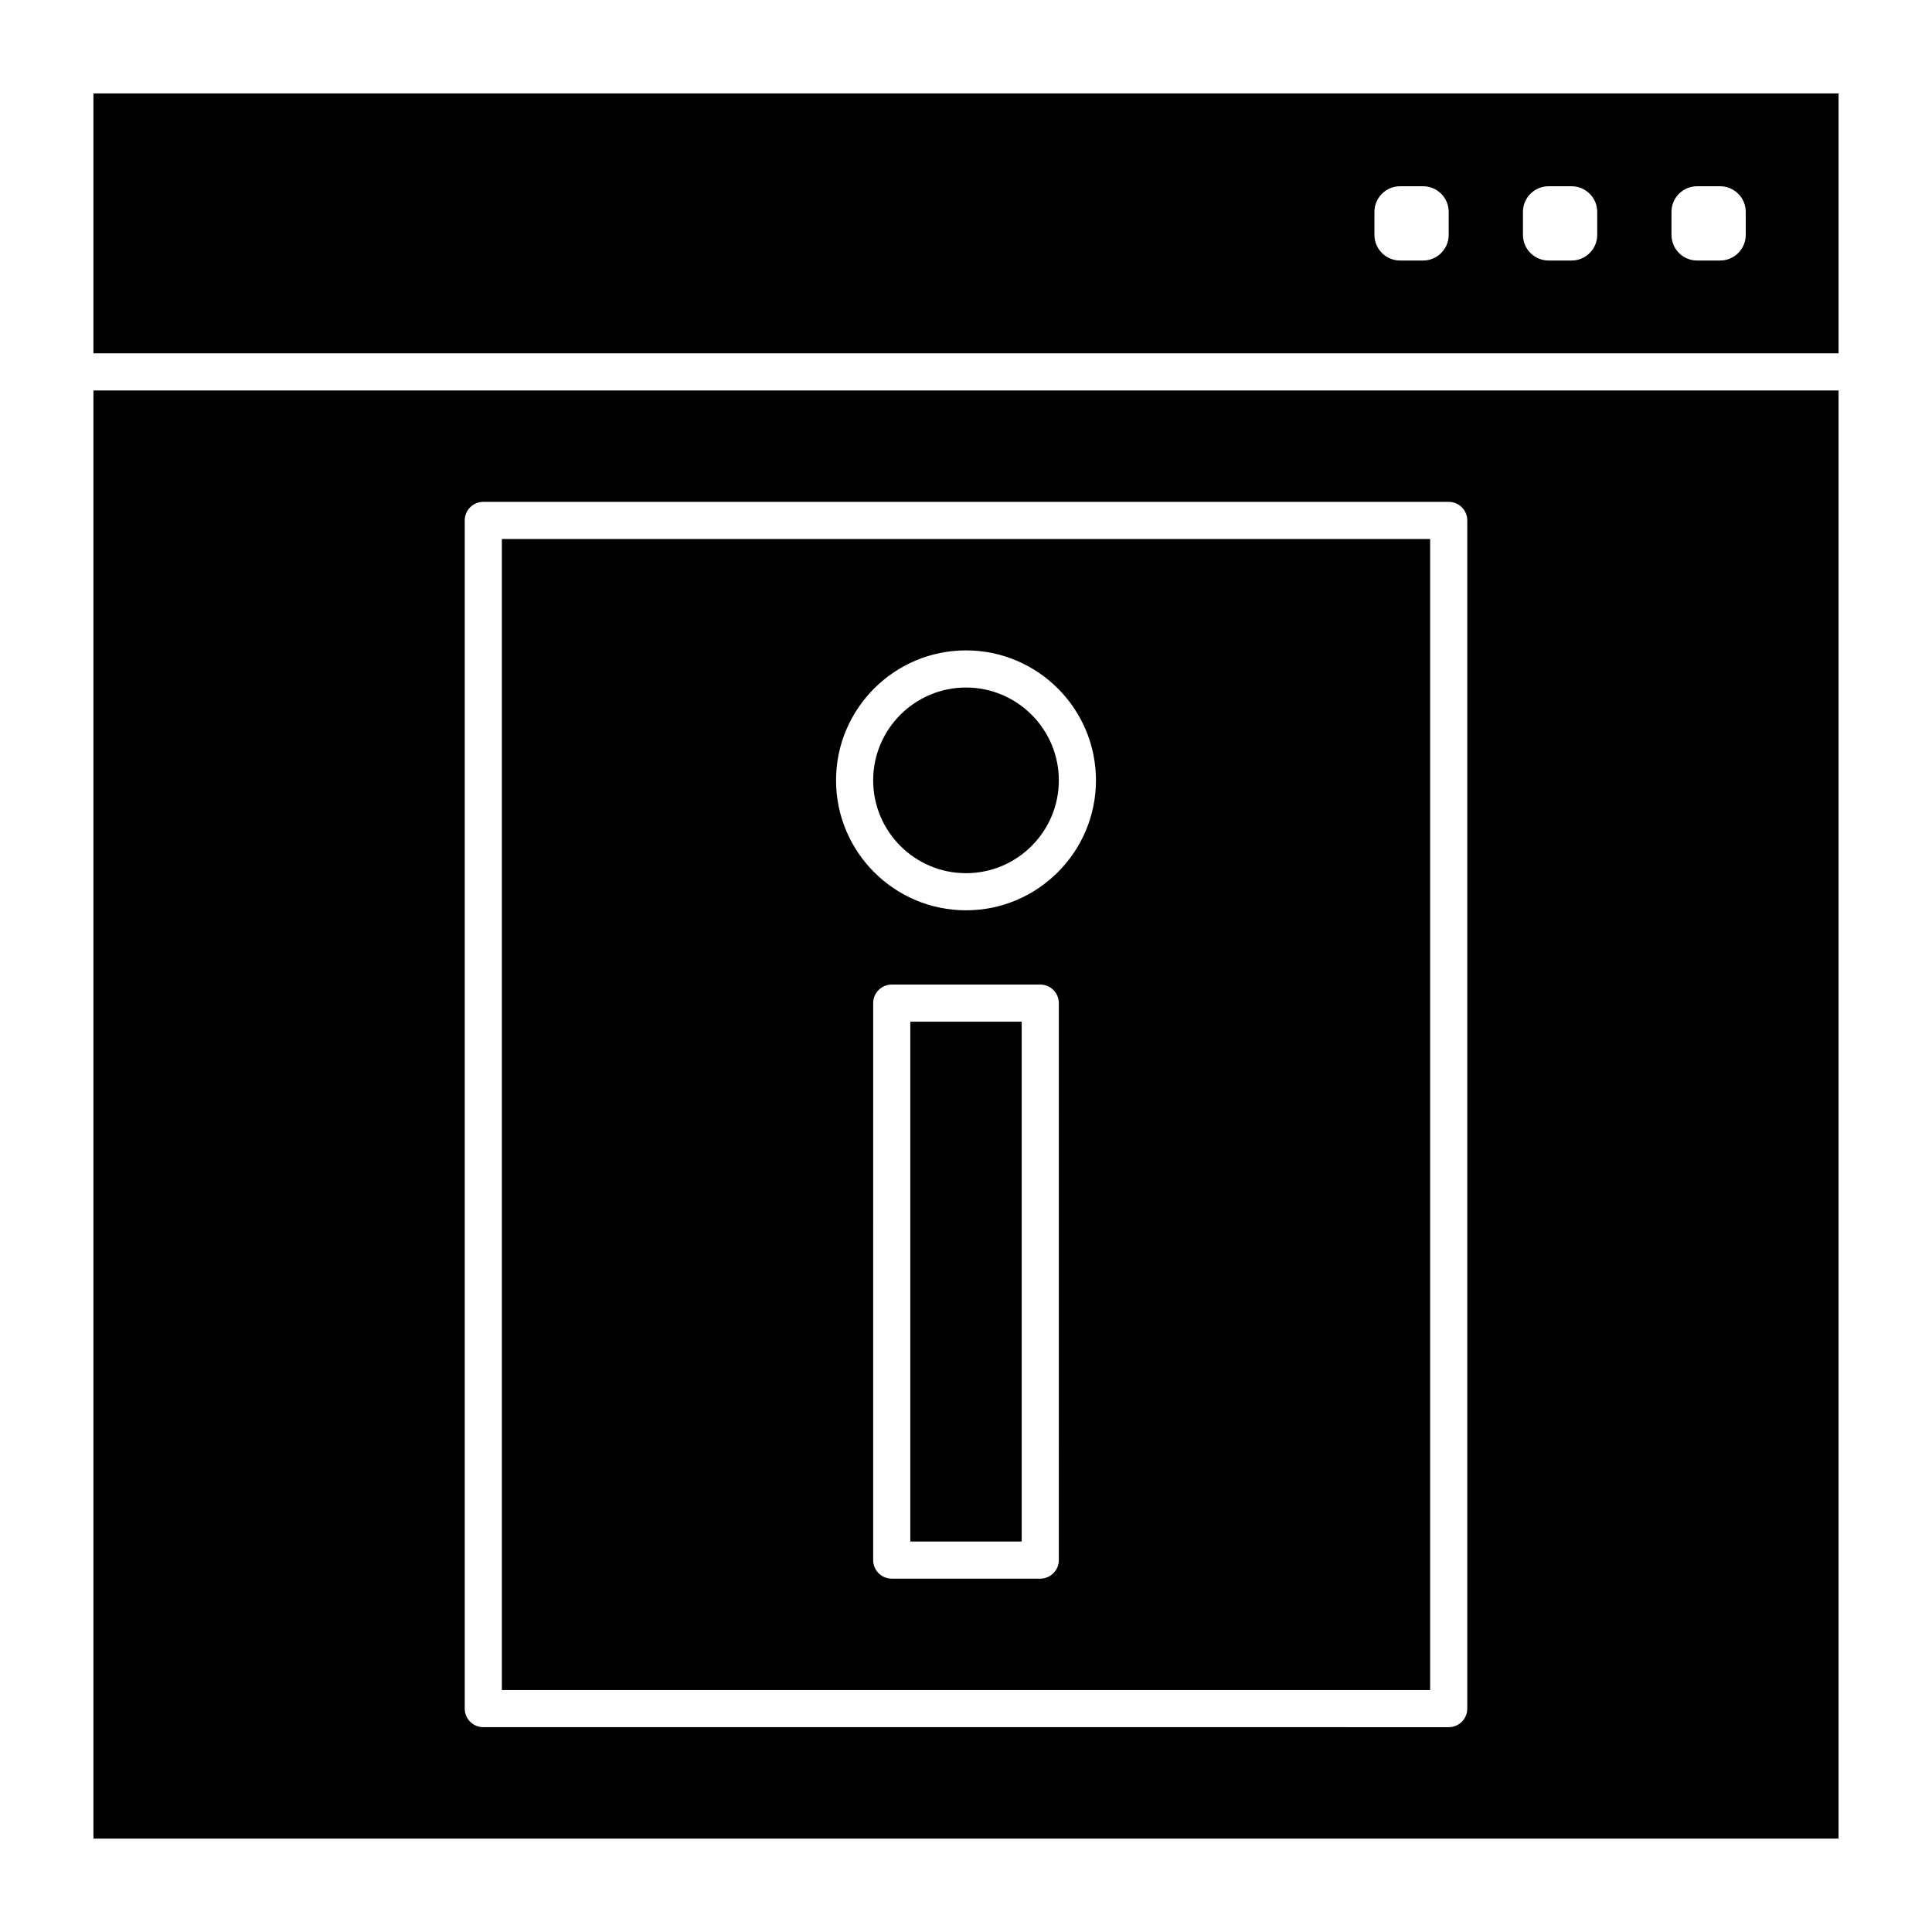
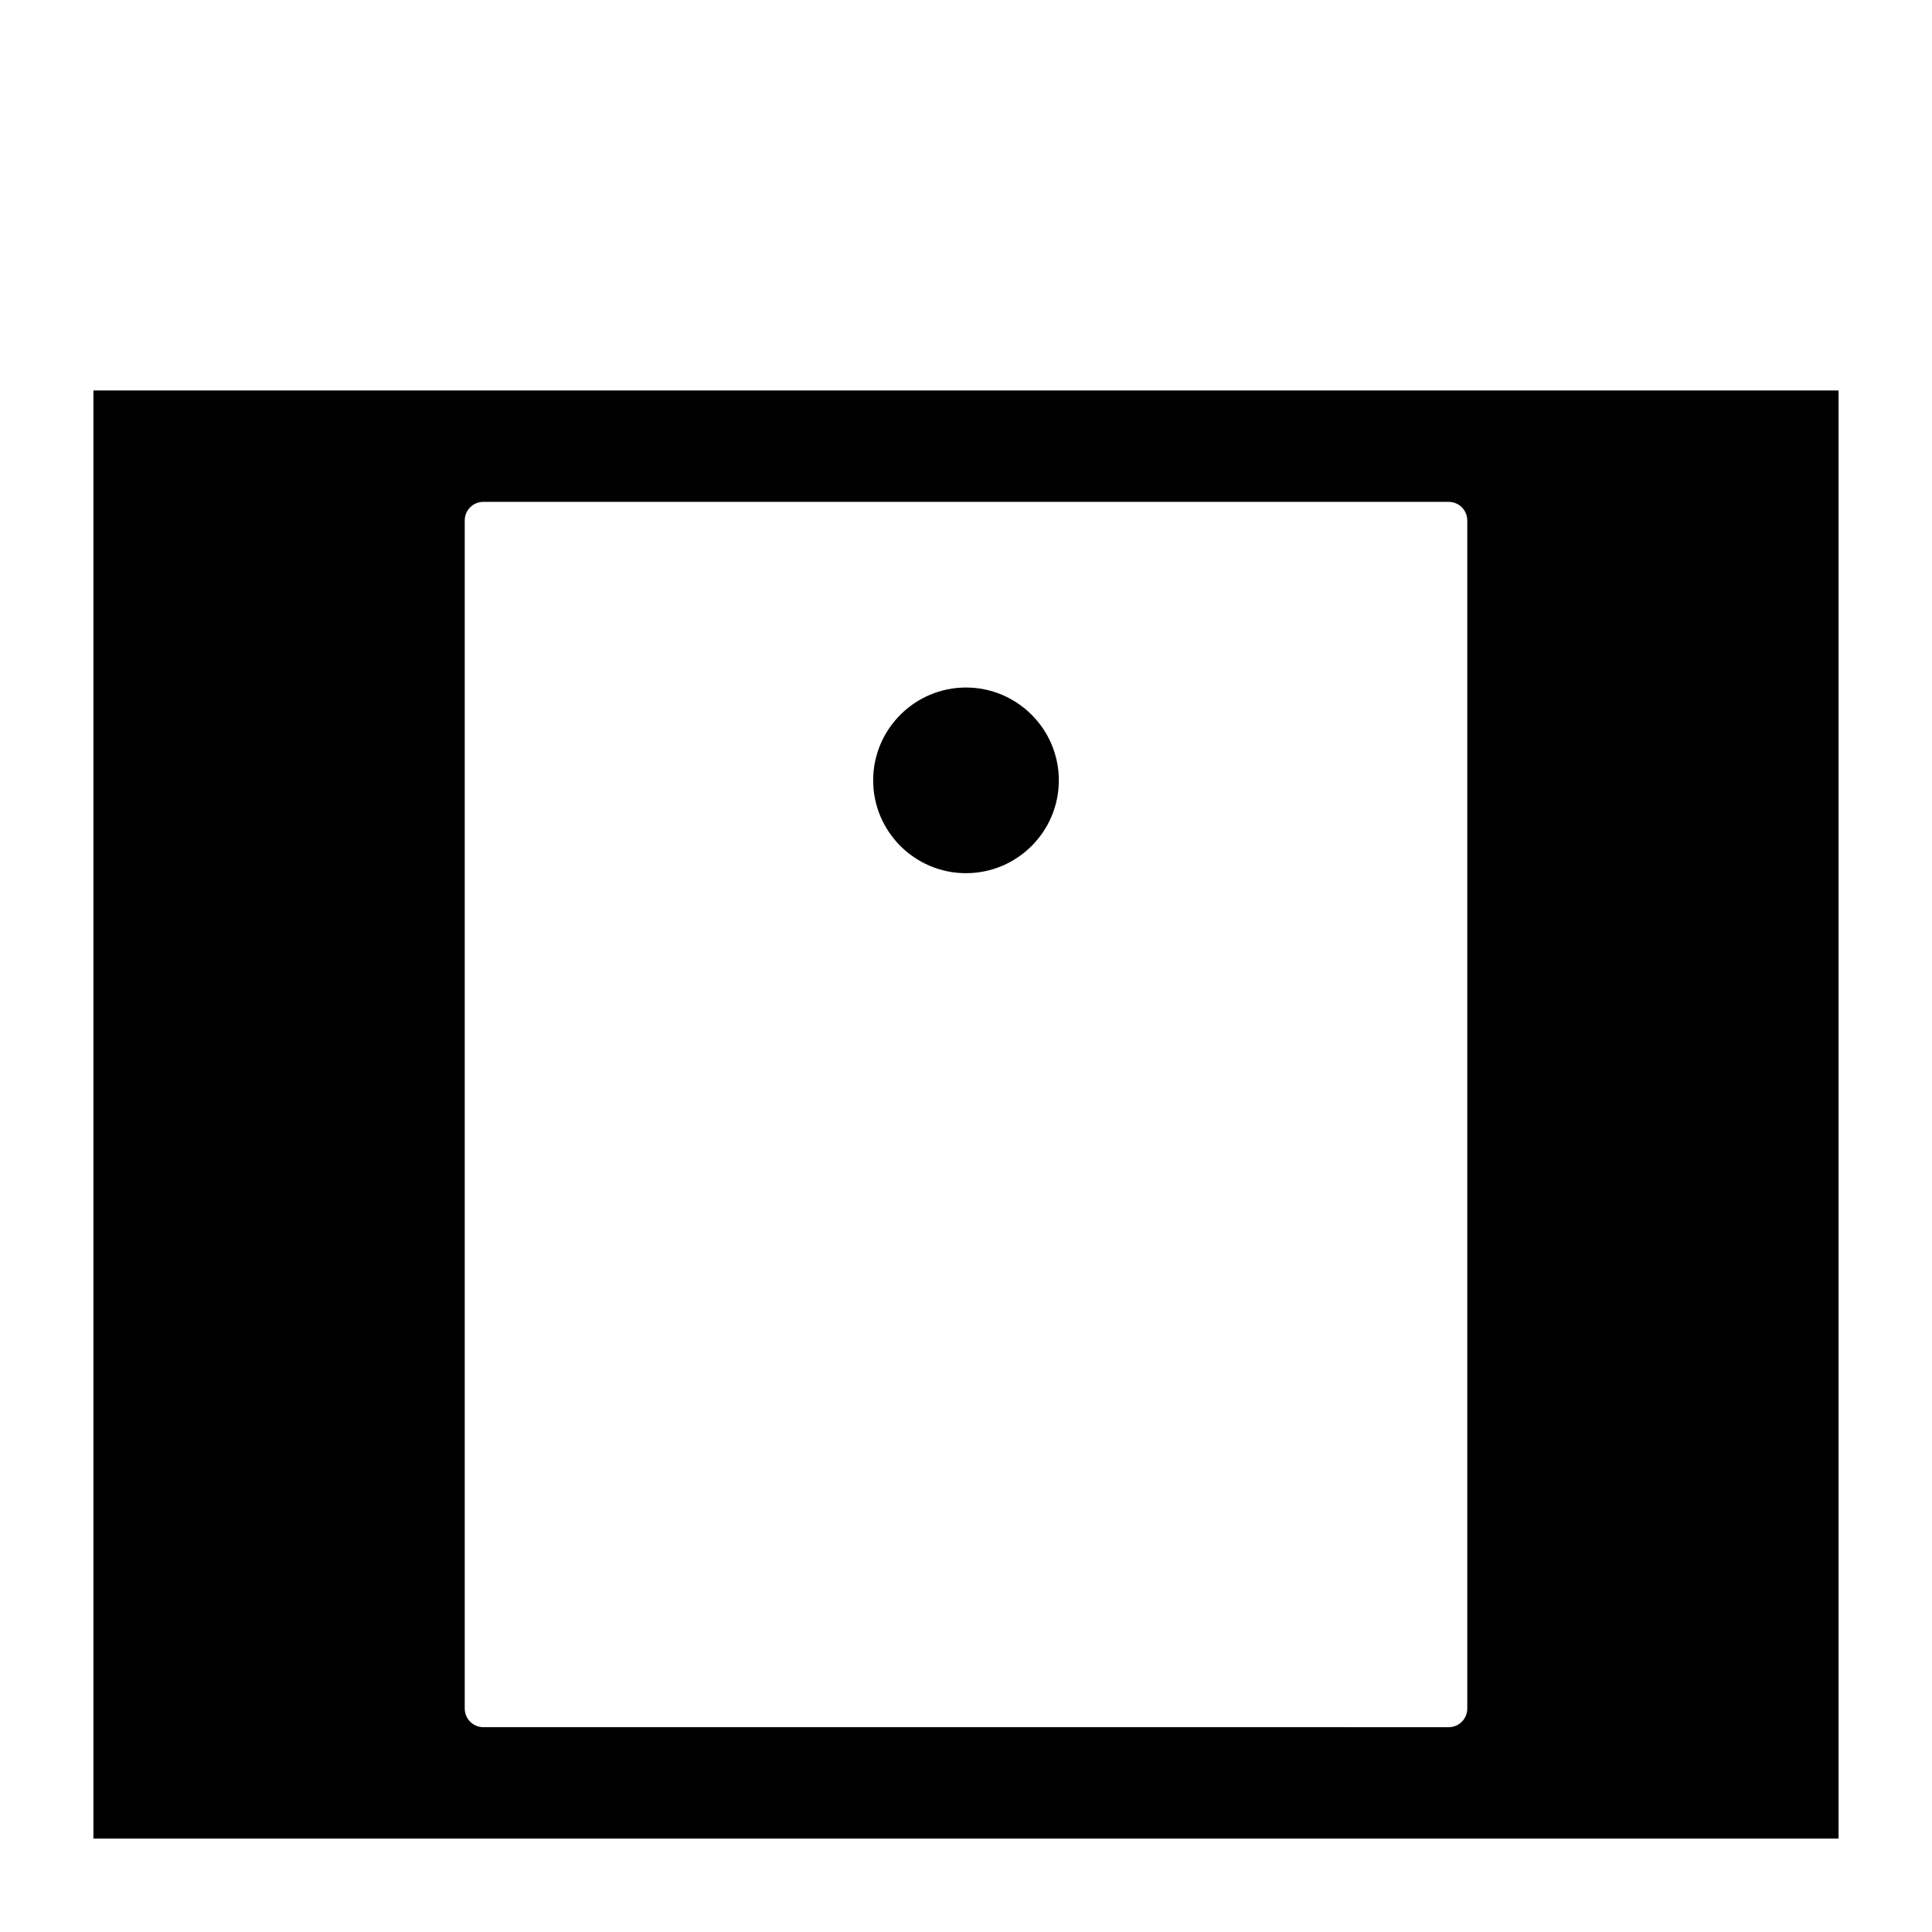
<svg xmlns="http://www.w3.org/2000/svg" fill="#000000" width="800px" height="800px" version="1.1" viewBox="144 144 512 512">
  <g>
-     <path d="m523 286.84h-246v305.04h246zm-98.402 270.6c0 2.719-2.203 4.922-4.922 4.922h-39.359c-2.719 0-4.922-2.203-4.922-4.922l0.004-147.6c0-2.719 2.203-4.922 4.922-4.922h39.359c2.719 0 4.922 2.203 4.922 4.922zm-24.598-172.2c-18.992 0-34.441-15.449-34.441-34.441s15.449-34.441 34.441-34.441 34.441 15.449 34.441 34.441c-0.004 18.992-15.453 34.441-34.441 34.441z" />
    <path d="m168.76 631.24h462.48v-383.76h-462.48zm98.398-349.32c0-2.719 2.203-4.922 4.922-4.922h255.84c2.719 0 4.922 2.203 4.922 4.922v314.88c0 2.719-2.203 4.922-4.922 4.922l-255.84-0.004c-2.719 0-4.922-2.203-4.922-4.922z" />
    <path d="m400 326.2c-13.566 0-24.602 11.035-24.602 24.602 0 13.566 11.035 24.602 24.602 24.602s24.602-11.035 24.602-24.602c-0.004-13.566-11.039-24.602-24.602-24.602z" />
-     <path d="m385.24 414.76h29.52v137.76h-29.52z" />
-     <path d="m168.76 168.76v68.879h462.48v-68.879zm359.16 37.484c0 3.754-3.043 6.797-6.797 6.797h-6.09c-3.754 0-6.797-3.043-6.797-6.797v-6.09c0-3.754 3.043-6.797 6.797-6.797h6.09c3.754 0 6.797 3.043 6.797 6.797zm39.359 0c0 3.754-3.043 6.797-6.797 6.797h-6.09c-3.754 0-6.797-3.043-6.797-6.797v-6.09c0-3.754 3.043-6.797 6.797-6.797h6.09c3.754 0 6.797 3.043 6.797 6.797zm39.363 0c0 3.754-3.043 6.797-6.797 6.797h-6.09c-3.754 0-6.797-3.043-6.797-6.797v-6.09c0-3.754 3.043-6.797 6.797-6.797h6.09c3.754 0 6.797 3.043 6.797 6.797z" />
  </g>
</svg>